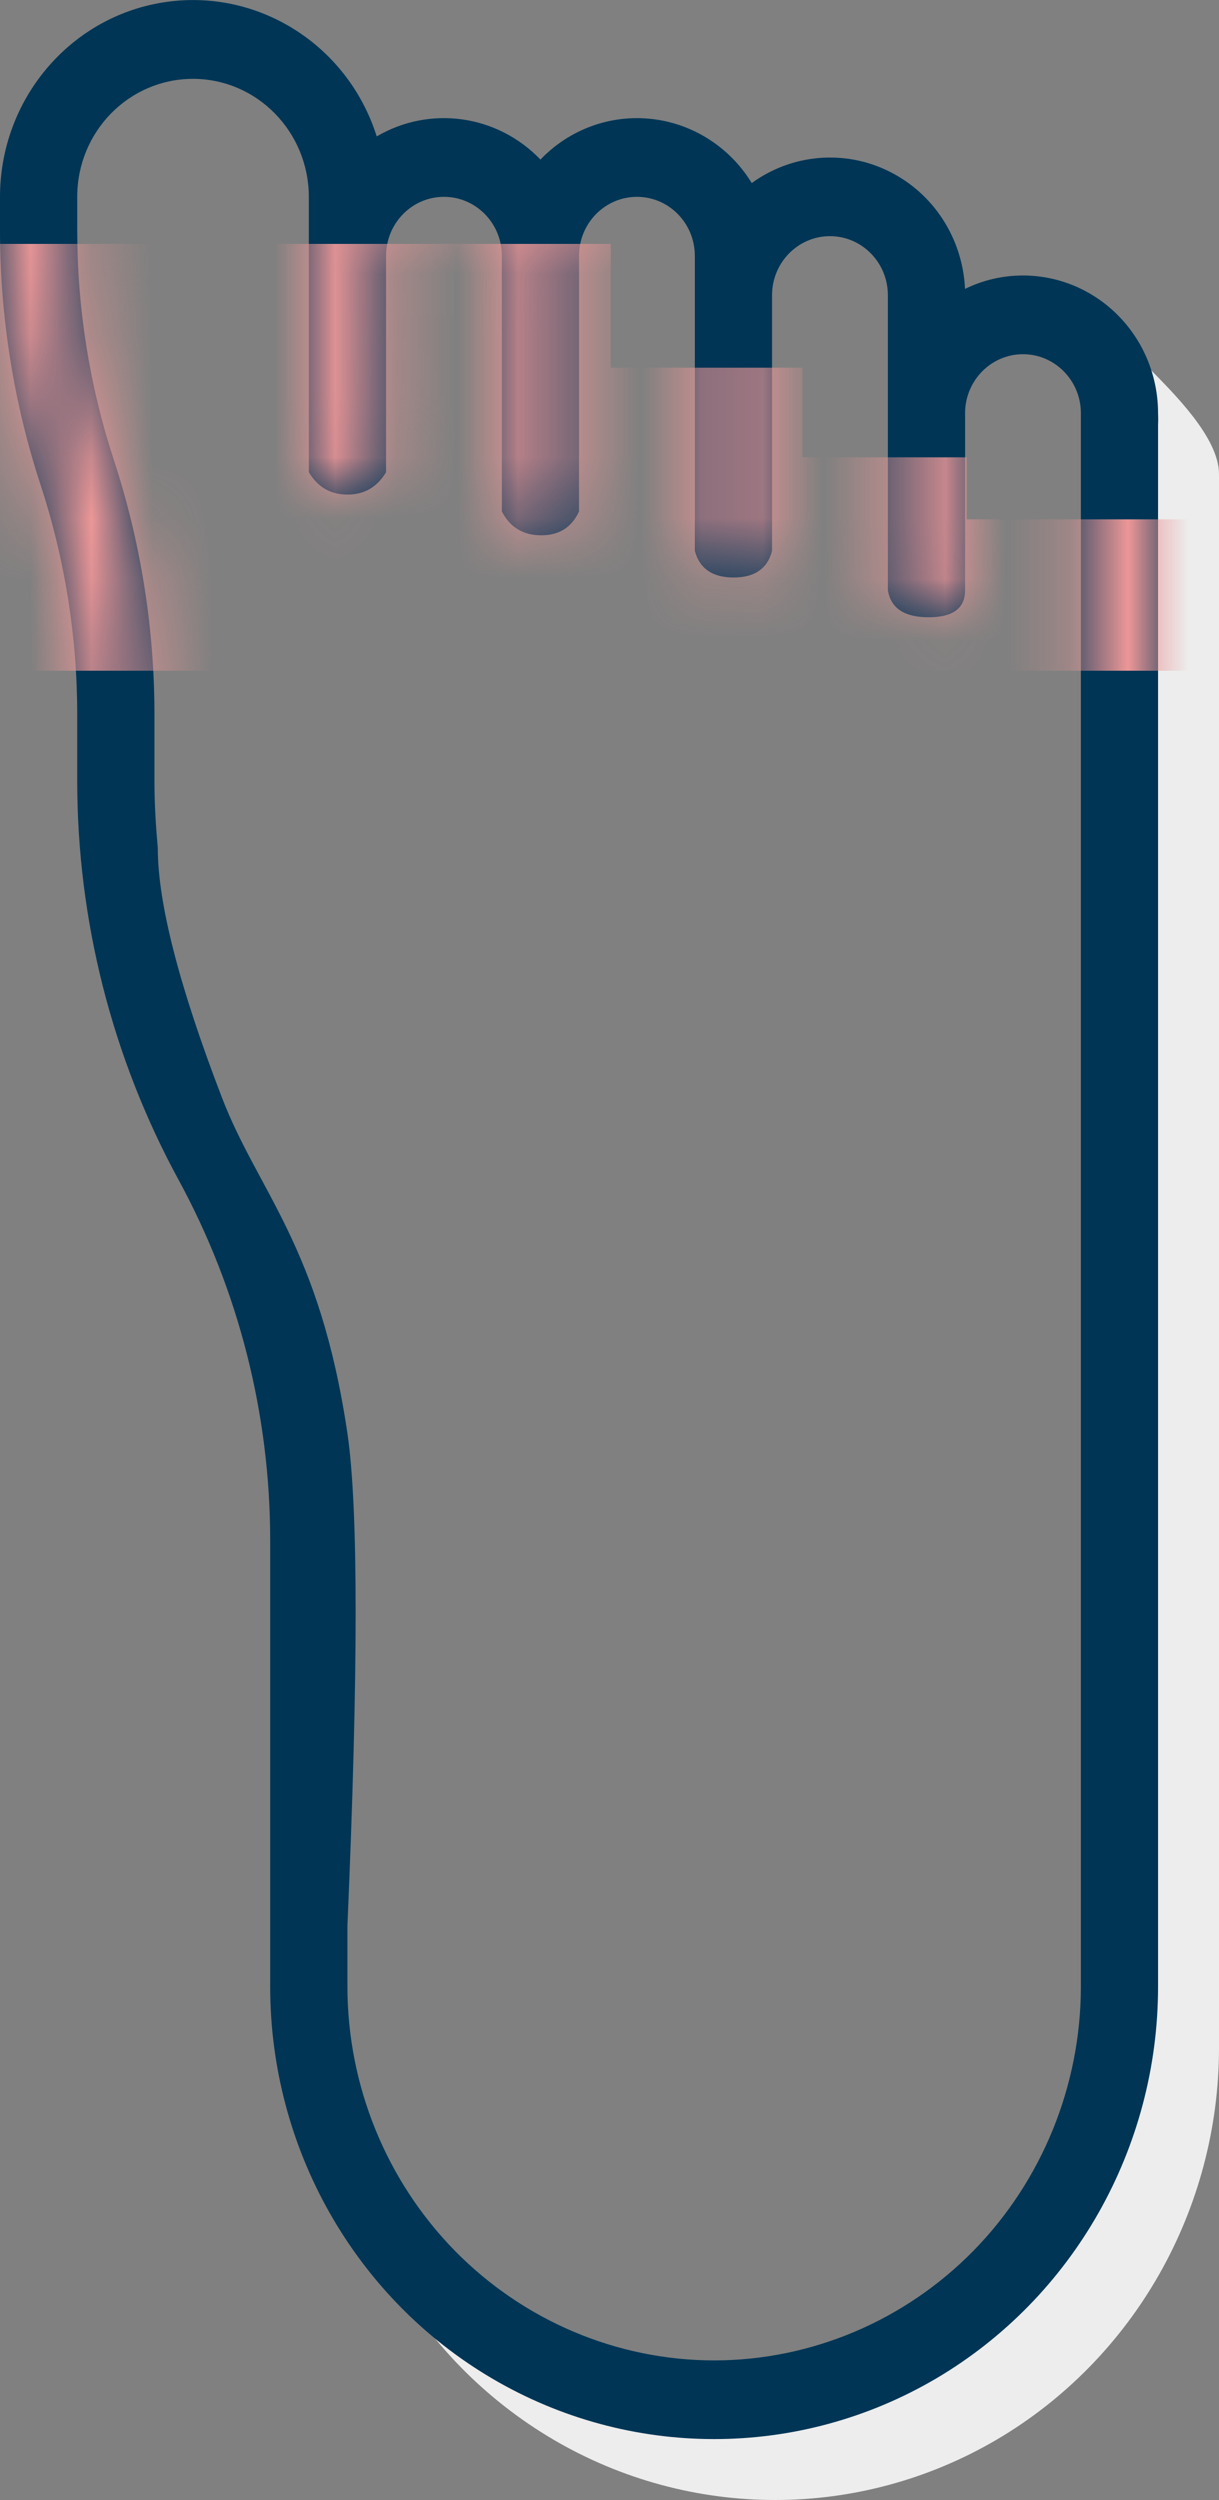
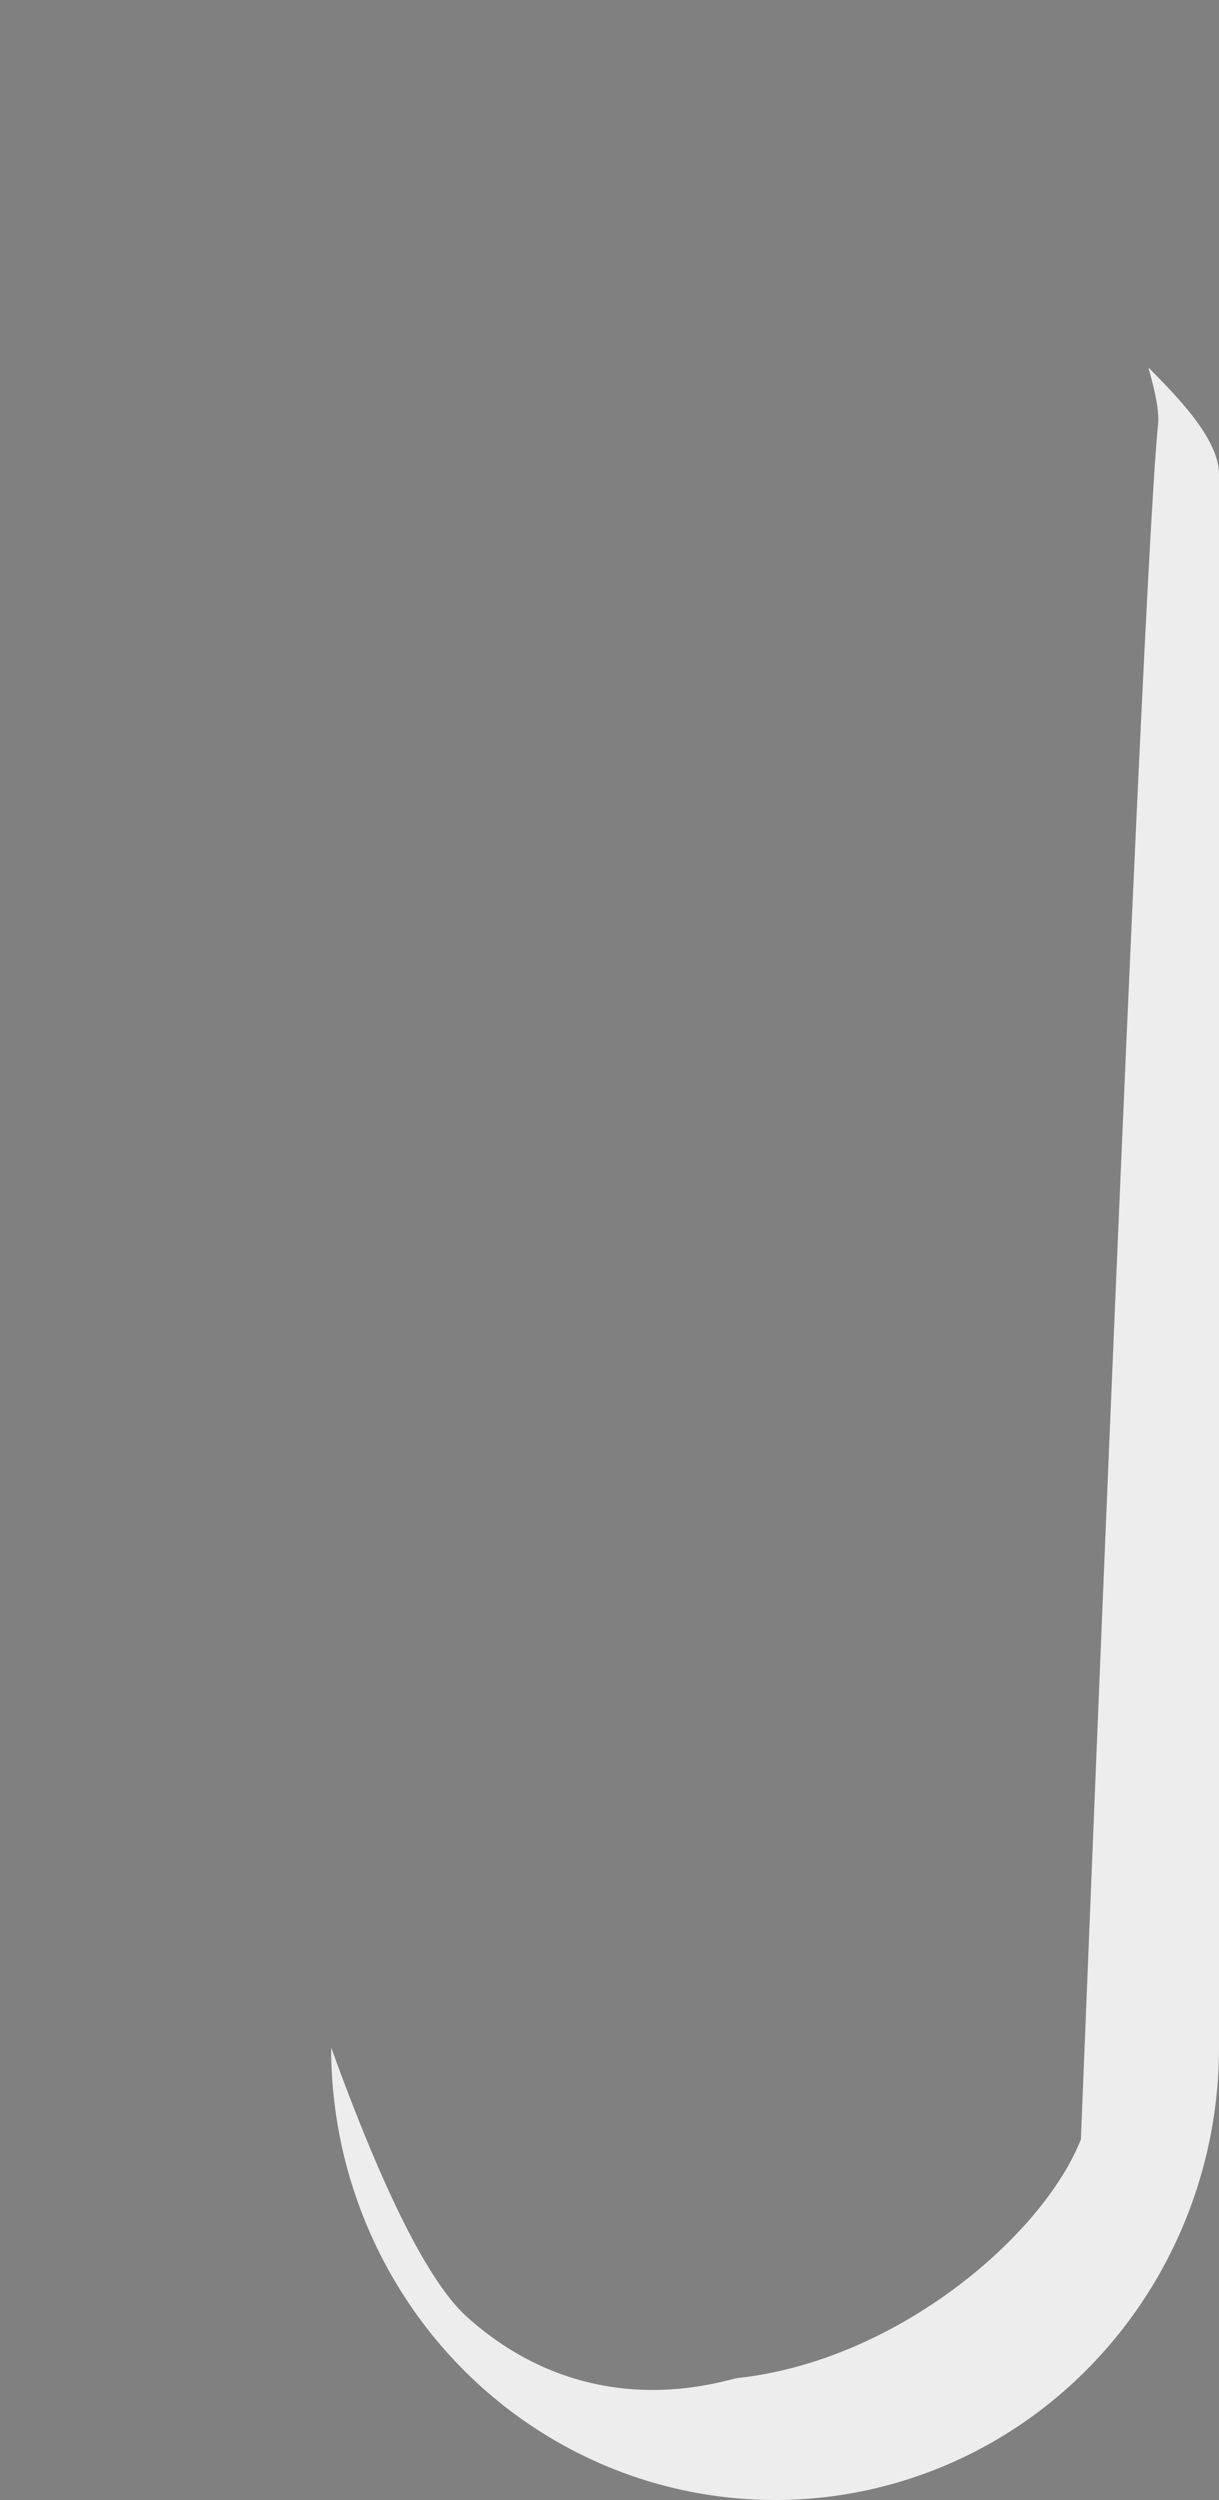
<svg xmlns="http://www.w3.org/2000/svg" xmlns:xlink="http://www.w3.org/1999/xlink" width="20" height="41" viewBox="0 0 20 41">
  <rect x="0" y="0" width="20" height="41" fill="#808080" stroke="none" />
  <defs>
-     <path id="459pcrs1ca" d="M15.833 4.738c-.038-.826-.514-1.565-1.244-1.926-.729-.363-1.595-.289-2.255.19-.36-.588-.966-.976-1.642-1.051-.676-.076-1.349.169-1.825.666-.707-.737-1.812-.892-2.686-.38C5.703.726 4.215-.206 2.674.04 1.134.286 0 1.64 0 3.23v.54c0 1.42.223 2.832.665 4.18.399 1.216.602 2.488.602 3.77v1.091c.001 2.287.573 4.537 1.662 6.537.985 1.808 1.503 3.842 1.504 5.91v7.325c0 2.65 1.389 5.1 3.642 6.425 2.253 1.324 5.03 1.324 7.283 0C17.611 37.68 19 35.23 19 32.582V6.776c0-.598-.233-1.173-.65-1.597-.416-.424-.98-.661-1.567-.661-.33 0-.654.075-.95.22zM7.464 36.914c-1.127-1.15-1.762-2.708-1.764-4.332v-1c.18-4.164.18-6.856 0-8.075-.454-3.075-1.463-3.958-2.058-5.505-.702-1.825-1.053-3.19-1.053-4.094-.033-.364-.055-.73-.055-1.096v-1.09c0-1.422-.225-2.833-.667-4.181-.399-1.216-.601-2.49-.6-3.773v-.54c0-1.07.85-1.935 1.9-1.935 1.048.001 1.898.867 1.9 1.935v4.516c.146.245.357.367.633.367.277 0 .488-.122.634-.367V4.196c0-.534.426-.968.95-.968s.95.434.95.968v4.193c.136.26.351.39.645.39.294 0 .5-.13.621-.39V4.196c0-.534.426-.968.95-.968.525 0 .95.434.95.968v4.839c.078.29.29.436.636.436.346 0 .556-.145.631-.436V4.84c0-.533.426-.967.95-.967s.95.434.95.967V9.68c.049.296.272.443.67.443s.597-.147.597-.443V6.777c0-.534.426-.968.95-.968s.95.434.95.968v25.805c-.002 1.624-.637 3.182-1.764 4.332-1.129 1.148-2.658 1.795-4.253 1.797-1.595-.002-3.124-.649-4.253-1.797z" />
-   </defs>
+     </defs>
  <g fill="none" fill-rule="evenodd">
    <g>
      <g>
        <path fill="#EDEDED" d="M5.433 33.582c0 2.65 1.389 5.1 3.642 6.425 2.253 1.324 5.03 1.324 7.283 0C18.611 38.68 20 36.23 20 33.582V7.776c0-.598-.738-1.321-1.154-1.745-.022-.023.19.585.154.932-.152 1.455-.574 10.83-1.266 28.123-.617 1.566-2.999 3.625-5.63 3.914-.209.023-2.401.826-4.44-1-.62-.555-1.364-2.028-2.23-4.418z" transform="translate(-1361 -1080) translate(1361 1080)" />
        <g transform="translate(-1361 -1080) translate(1361 1080)">
          <mask id="3o6w32kseb" fill="#fff">
            <use xlink:href="#459pcrs1ca" />
          </mask>
          <use fill="#003555" fill-rule="nonzero" xlink:href="#459pcrs1ca" />
          <path fill="#EC9797" d="M0 4L10.021 4 10.021 6.03 13.166 6.03 13.166 7.5 15.861 7.5 15.861 8.517 22 8.517 22 11 0 11z" mask="url(#3o6w32kseb)" />
        </g>
      </g>
    </g>
  </g>
</svg>